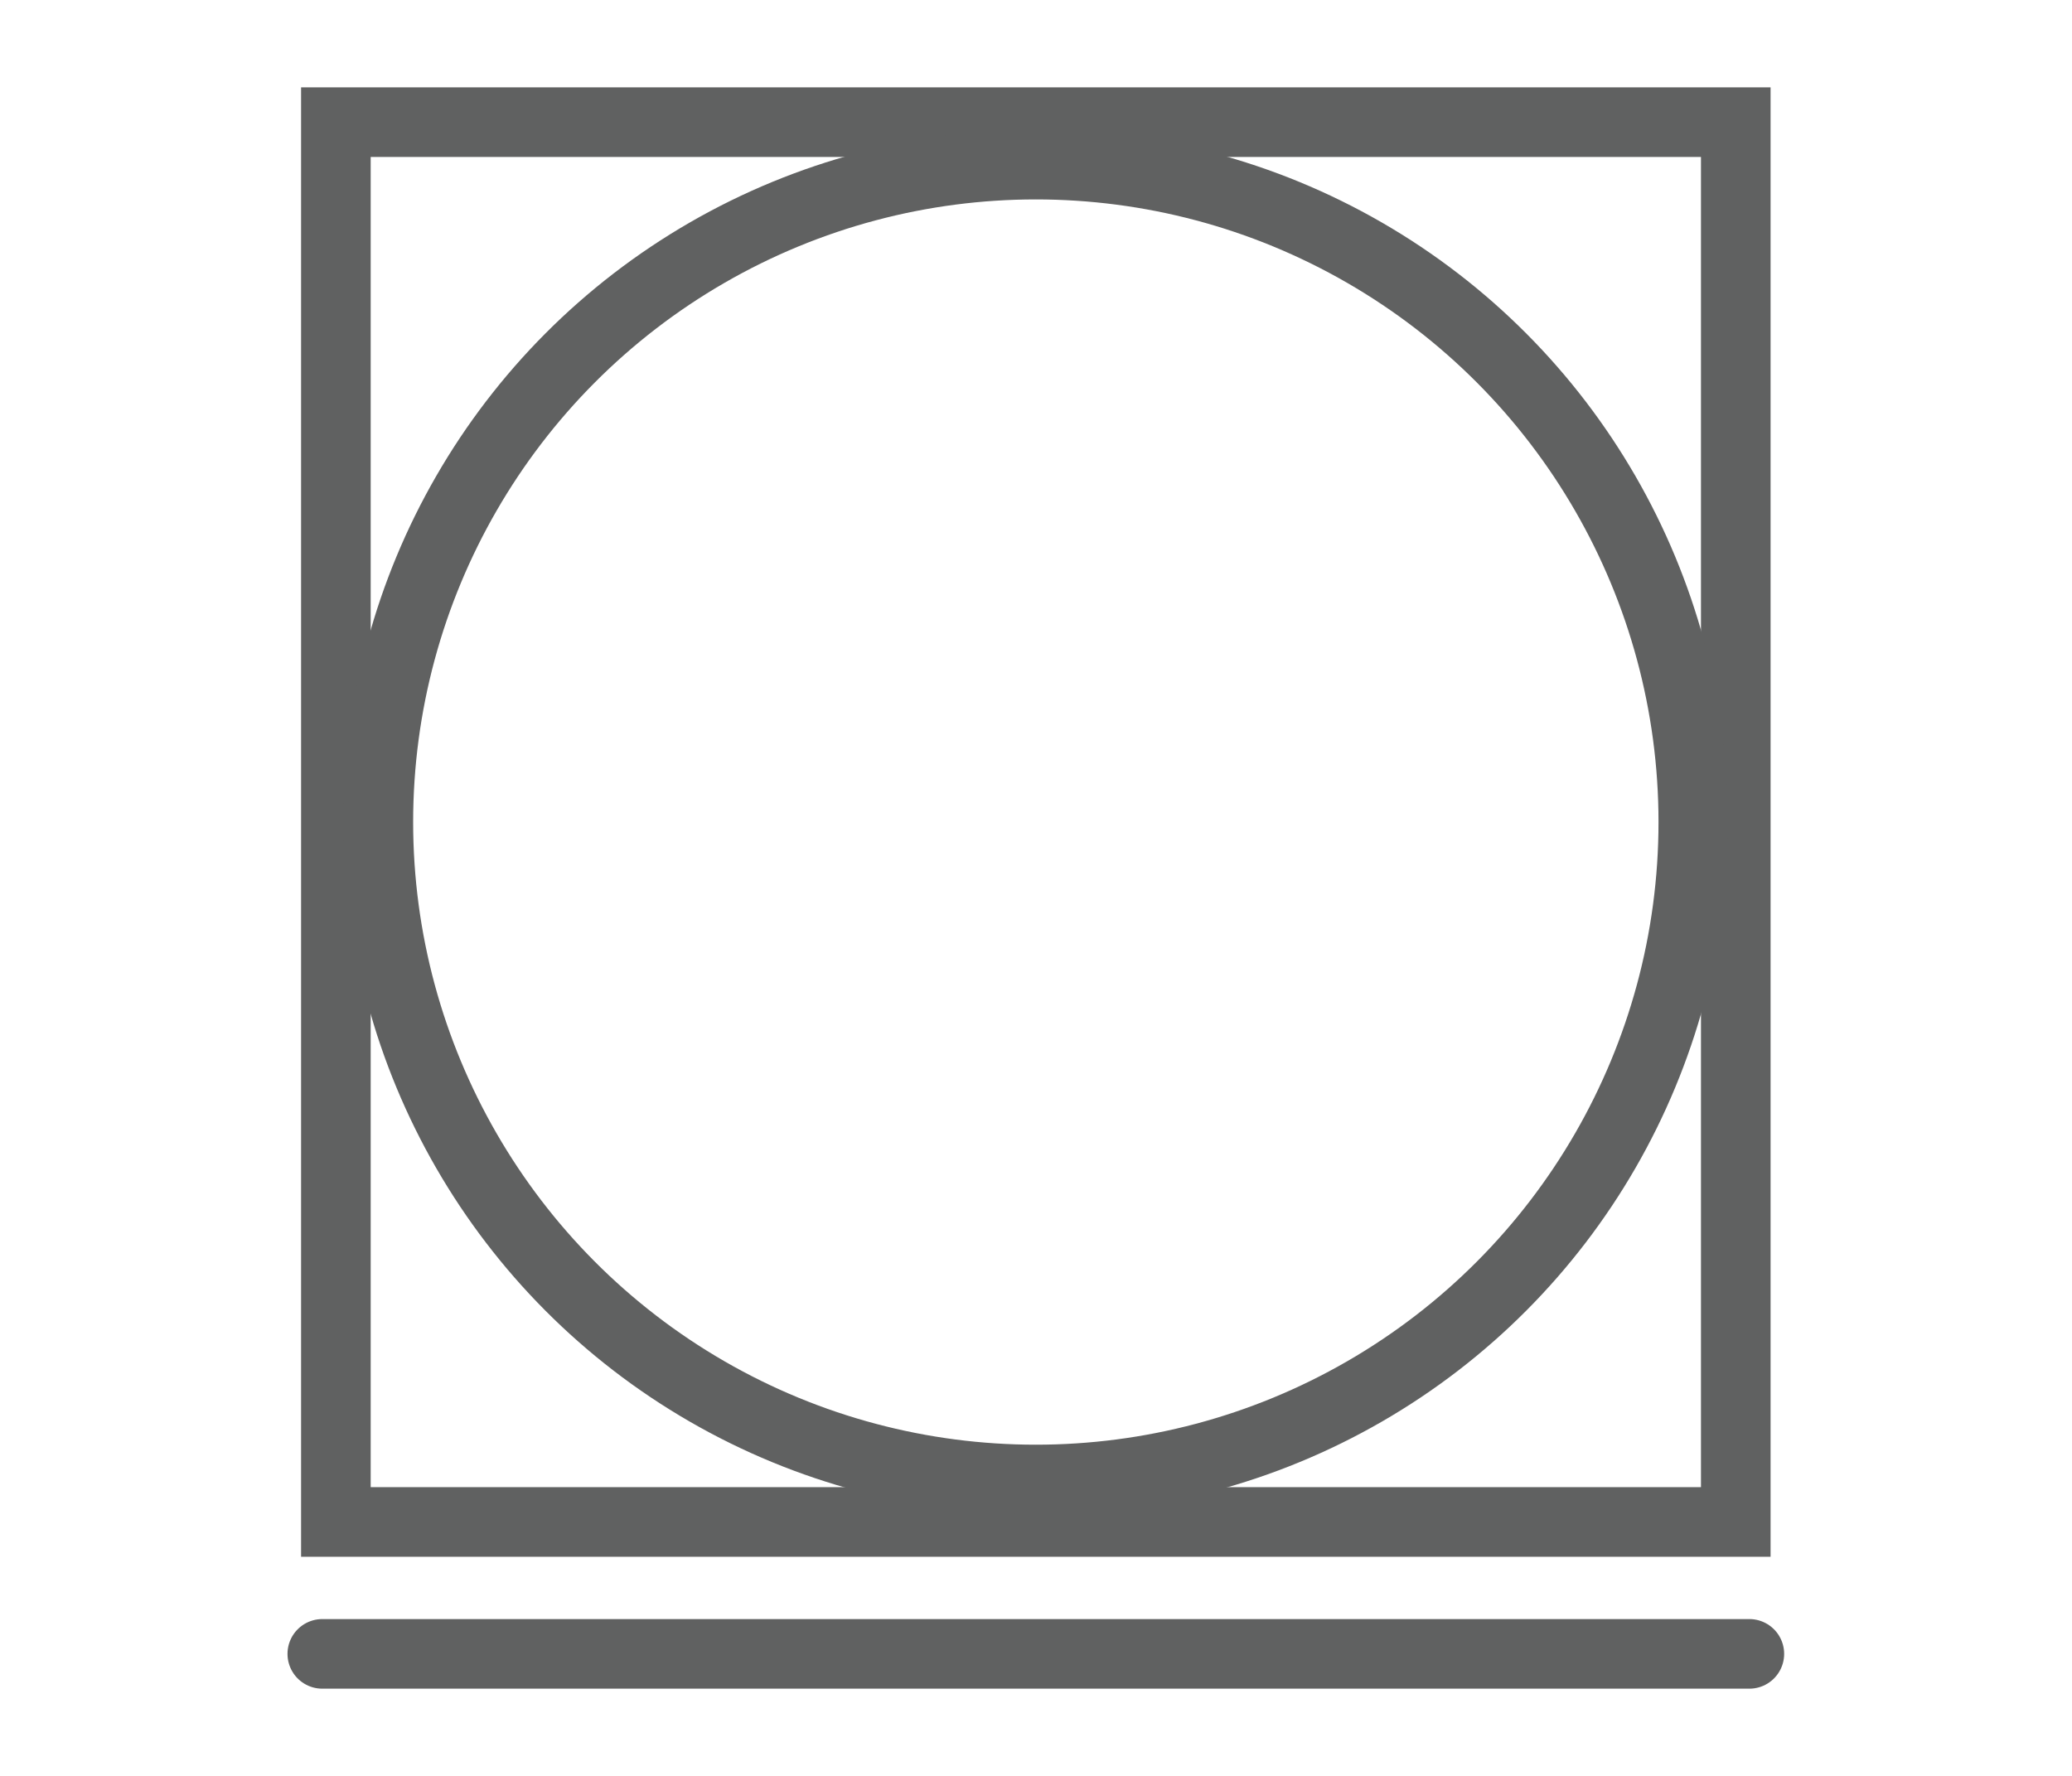
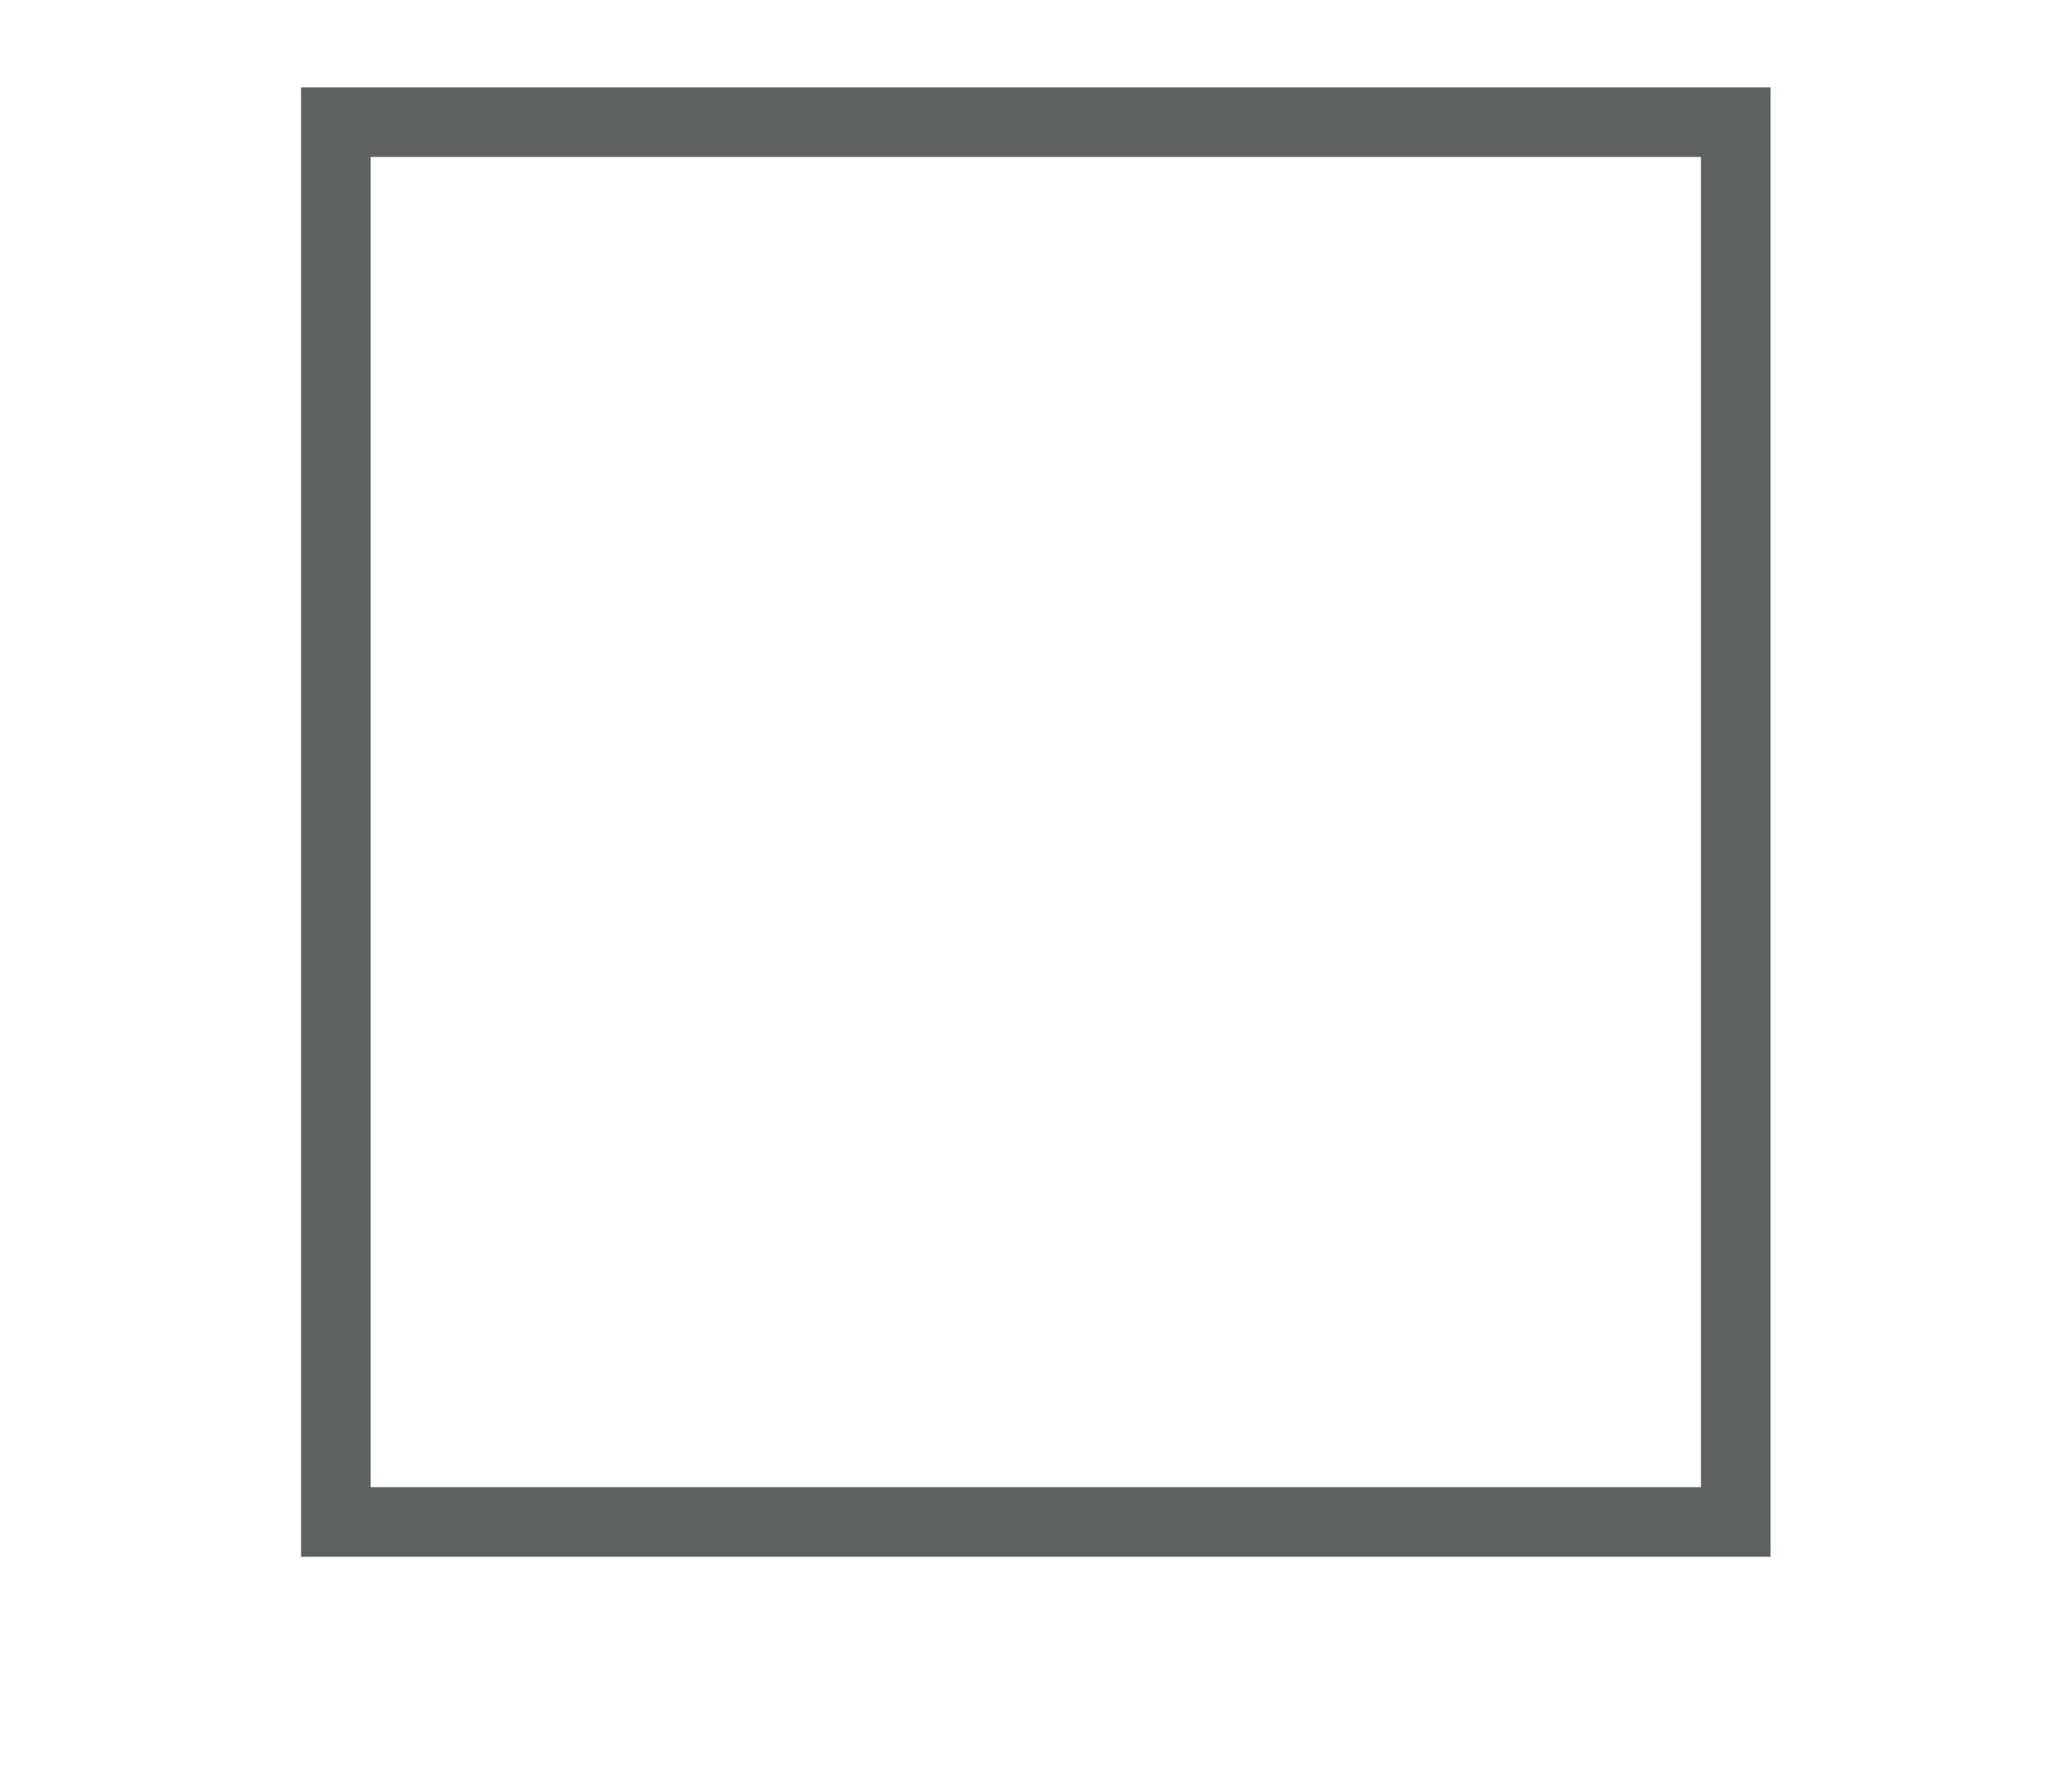
<svg xmlns="http://www.w3.org/2000/svg" id="Слой_1" data-name="Слой 1" viewBox="0 0 59.53 51.02">
  <defs>
    <style>.cls-1{fill:none;stroke:#606161;stroke-linecap:round;stroke-miterlimit:22.93;stroke-width:2px;}</style>
  </defs>
-   <line class="cls-1" x1="9.26" y1="47.52" x2="50.26" y2="47.52" />
  <rect class="cls-1" x="9.65" y="3.51" width="40.22" height="40.22" />
-   <circle class="cls-1" cx="29.76" cy="23.62" r="18.89" />
</svg>